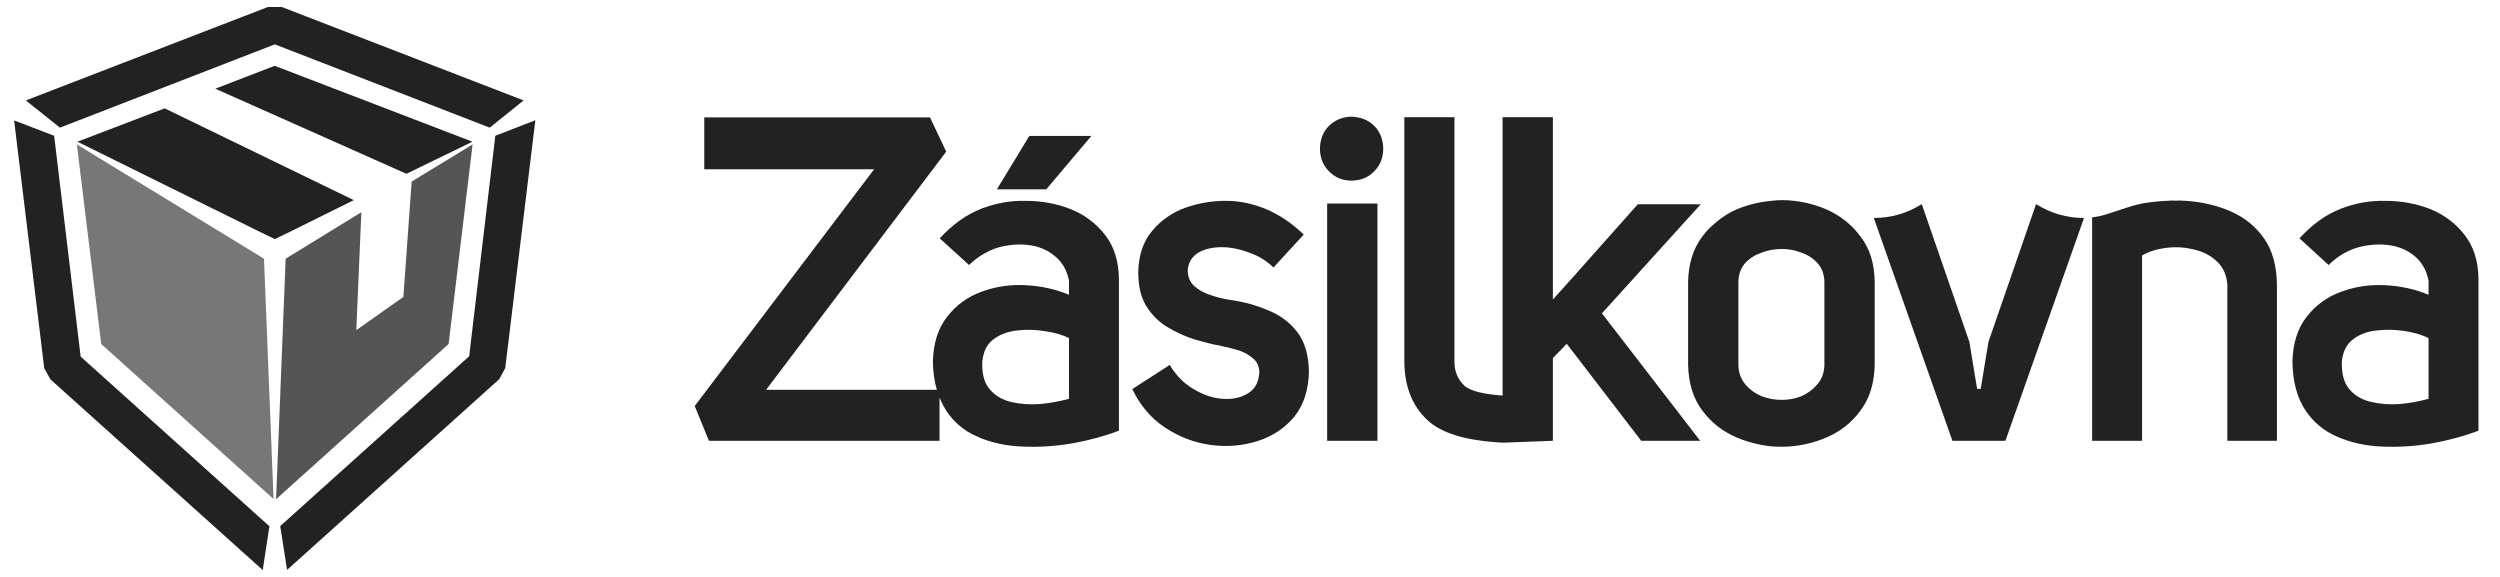
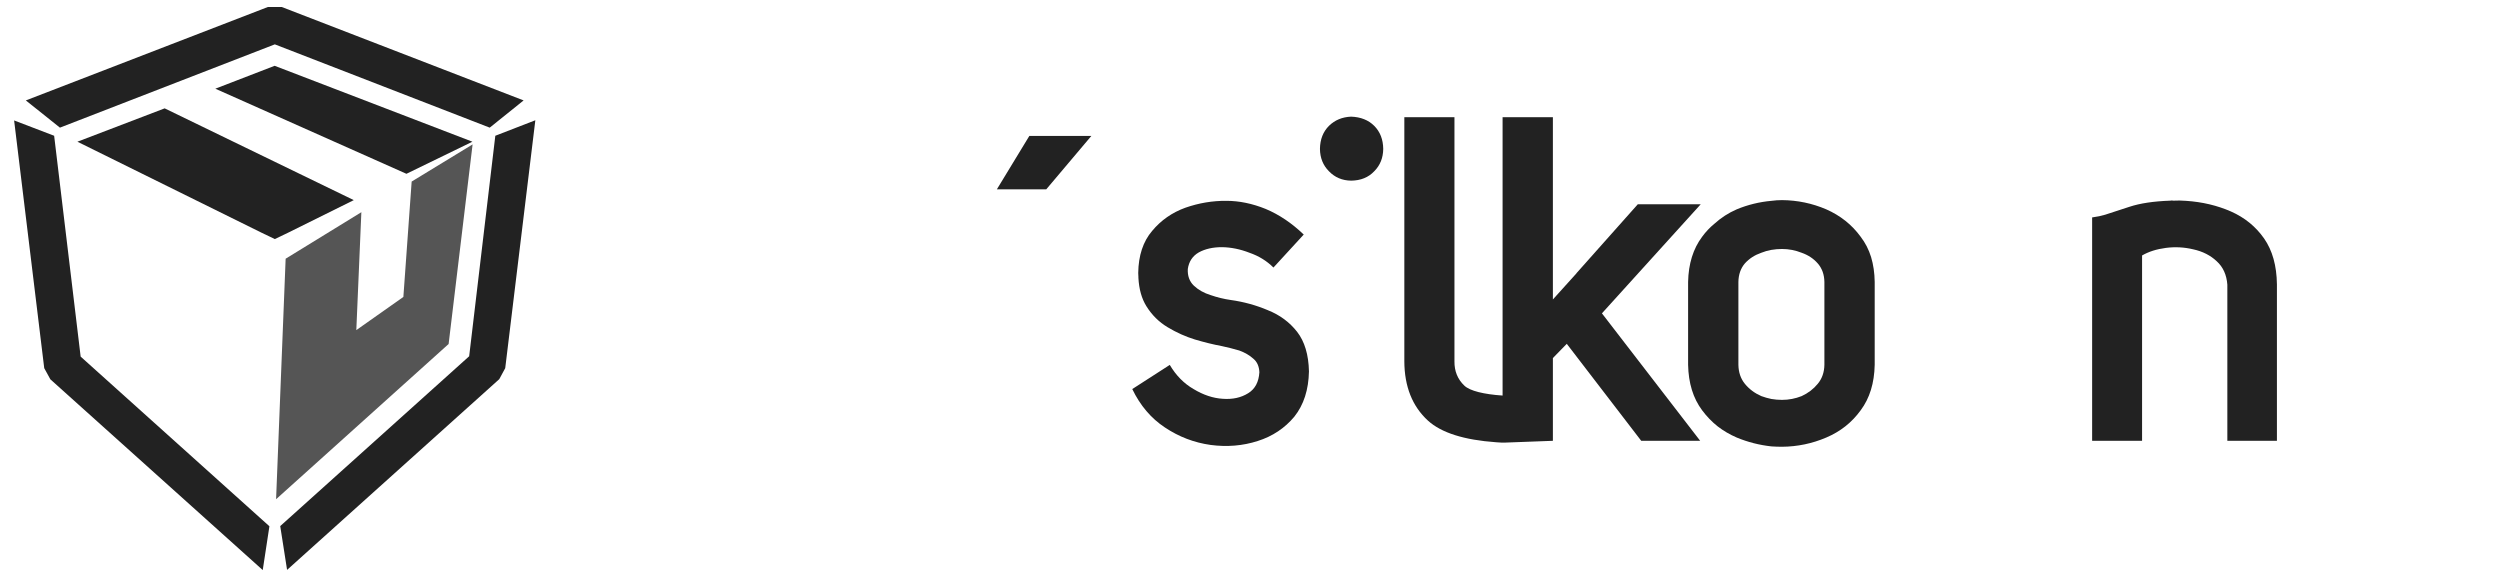
<svg xmlns="http://www.w3.org/2000/svg" version="1.2" viewBox="835 160 150 320" width="780" height="180">
  <style>.b{fill:#222}.c{fill:#555}.d{fill:#777}</style>
  <path class="b" d="m376.4 289.1l-7.3 3.5-7.3-3.5-102.2-50.5 48.4-18.5 104.9 50.9zm102.3-50.5l-36.6 17.8-106-47.2 32.9-12.7z" />
  <path class="b" d="m373 163.9l134.1 51.8-18.8 15.1-119.2-46.2-119.2 46.2-18.9-15.1 134.2-51.8zm118.4 71.4l22.2-8.6-16.7 137.5-3.3 6.1-117.7 105.8-3.8-24.3 104.8-94.2zm-246.8 135.1l-3.4-6.2-16.7-137.4 22.2 8.5 14.7 122.5 104.7 94.1-3.7 24.3z" />
  <path class="c" d="m445 260.7l33.8-20.6-13.3 110.7-95.7 86.1 5.3-133.4 42-25.8-2.8 65.4 26.1-18.4z" />
-   <path class="d" d="m363.1 303.5l5.3 133.3-95.6-86-13.5-110.7z" />
  <path class="b" d="m1454.1 277.3q11.5 5.1 18.4 15 6.9 9.9 7.1 25.4v86.8h-27.5v-86.6q-0.6-8.2-5.9-13-5.2-4.9-13-6.6-7.5-1.8-15.2-0.8-7.7 1-13.2 4.2v102.8h-27.7v-123.9q4.3-0.6 7.2-1.5 4.4-1.4 13.5-4.4 8.7-2.9 22.6-3.4 0.9-0.2 1.8 0 3.4-0.2 7 0.1 13.5 0.9 24.9 5.9z" />
-   <path class="b" d="m1372.6 280.9l-43.6 123.6h-29.4l-43.6-123.6q14.4 0 26.6-7.7l26.4 76.4 4.3 26.1h2l4.3-26.1 26.4-76.4q12.2 7.7 26.6 7.7z" />
  <path class="b" d="m920 332.1q9.8 3.9 16.1 11.9 6.3 8.1 6.6 22-0.3 15.3-8.1 25.1-8 9.6-20.3 13.5-12.4 4-26.1 2.2-13.7-1.9-25.4-9.7-11.5-7.6-18.1-21.3l20.8-13.4q5.2 8.8 13.2 13.4 8.1 4.9 16.2 5.4 8.2 0.6 14.1-3.1 5.7-3.5 6.2-11.6-0.2-4.9-3.3-7.5-3.2-2.9-7.9-4.6-4.8-1.4-9.5-2.4-7-1.3-15.1-3.7-7.8-2.4-15.1-6.8-7.2-4.3-11.8-11.7-3.9-6.3-4.4-15.7 0-0.2 0-0.5-0.1-1-0.1-2.2 0.2-14.5 7.7-23.3 7.4-8.9 18.5-12.9 11.2-3.9 22.7-3.8 10.7 0 21.8 4.5 11.2 4.7 21.1 14.2l-16.8 18.3q-5.5-5.5-13.3-8.2-7.7-3-15.3-3.1-7.5 0-12.8 2.9-5.2 3-6.1 9.2-0.3 5.7 3.3 9.2 3.8 3.6 9.4 5.3 5.5 1.9 11.1 2.7 10.8 1.5 20.7 5.7z" />
-   <path class="b" d="m978.9 229.8q4.9 4.9 5 12.8-0.1 7.5-5 12.4-4.8 5.1-12.8 5.2-7.4-0.1-12.3-5.2-4.9-4.9-5-12.4 0.1-7.9 5-12.8 4.9-4.8 12.3-5.1 8 0.3 12.8 5.1z" />
+   <path class="b" d="m978.9 229.8q4.9 4.9 5 12.8-0.1 7.5-5 12.4-4.8 5.1-12.8 5.2-7.4-0.1-12.3-5.2-4.9-4.9-5-12.4 0.1-7.9 5-12.8 4.9-4.8 12.3-5.1 8 0.3 12.8 5.1" />
  <path class="b" d="m1050.1 379.4c0-0.4 0-154.4 0-154.4h27.9v101.1l13-14.4 0.2-0.3 33.9-38.1h34.9l-54.8 60.5 54.5 70.7h-32.7l-41.3-53.8-7.7 7.9v45.9l-26.8 1c-0.7 0-0.8 0-1.5 0-0.8 0-1.7-0.1-1.7-0.1l-1.5-0.1q-26.7-1.9-37.8-12-13-11.9-13.1-32.9v-135.4h27.8v135.4q-0.1 8.2 5.5 13.5c3 2.9 10.8 4.8 21.2 5.5z" />
-   <path class="b" d="m980.7 404.5h-27.9v-131.6h27.9z" />
  <path class="b" d="m797 265h-27.4l18-29.6h34.4z" />
-   <path fill-rule="evenodd" class="b" d="m1591.4 314.7v84.2q-11.9 4.5-25.8 7-13.8 2.4-27.5 1.8-13.6-0.5-24.9-5.4-11.3-4.8-17.9-14.9-6.8-10.2-7.1-26.8 0.4-15.4 7.9-24.9 7.5-9.7 19.2-13.9 11.6-4.3 24.3-3.6 12.9 0.6 24.1 5.3v-8q-1.9-9-8.4-14-6.3-4.9-15-5.7-8.6-0.8-17.3 1.9-8.5 3-14.7 9.3l-16.2-14.8q10.7-11.7 22.9-16.4 12-4.7 24.7-4.4 13.2 0 24.8 4.5 11.7 4.7 19.3 14.5 7.4 9.5 7.6 24.3zm-27.7 32.8q-5.5-2.7-13.3-3.9-7.8-1.2-15.5-0.3-7.8 0.8-13.2 5-5.3 4.1-6.1 12.3-0.3 9.9 4.1 15.2 4.6 5.4 12 7.1 7.5 1.8 16 1.2 8.4-0.8 16-2.9z" />
  <path fill-rule="evenodd" class="b" d="m1256.5 316.4v45.9q-0.3 15.3-7.8 25.3-7.3 10.1-19.1 15.1-11.7 5-24.5 5.1-3 0-5.9-0.2-10-1.1-19.2-4.9-5.8-2.5-10.6-6.2-4.8-3.8-8.6-8.9-7.5-10-7.8-25.3v-45.9q0.3-15.1 7.8-25.1 3-4.1 6.8-7.2 5.5-5 12.4-8 9.2-3.8 19.2-4.7 2.9-0.4 5.9-0.4 12.8 0.1 24.5 5.1 11.8 5.2 19.1 15.2 3.9 5.1 5.8 11.3 1.9 6.3 2 13.8zm-27.9 0q-0.1-6.2-3.7-10.3-3.5-4-8.9-5.9-5.3-2.1-10.9-2.1-3 0-5.9 0.5-2.9 0.5-5.6 1.6-5.5 1.9-9.1 5.9-3.5 4.1-3.6 10.3v45.9q0.1 6.3 3.6 10.6 3.6 4.4 9.1 6.8 2.7 1 5.6 1.6 2.9 0.5 5.9 0.5 5.6 0 10.9-2.1 5.4-2.5 8.9-6.8 3.6-4.3 3.7-10.6z" />
-   <path fill-rule="evenodd" class="b" d="m837.3 314.7v84.2q-11.9 4.5-25.8 7-13.9 2.4-27.6 1.8-11.5-0.4-21.4-4-1.8-0.6-3.4-1.4-6.6-2.7-11.5-7.3-2.6-2.4-4.7-5.2-3.1-4.3-5.1-9.3v24h-127.9l-7.9-19.3 99.5-131.3h-94.2v-28.8h125.2l9 19-99.9 132.1h94.7q-2-6.9-2.2-15.6 0.4-15.4 7.9-24.9 7.5-9.7 19.1-13.9 0.7-0.2 1.4-0.5 11.1-3.8 23-3.1 12.9 0.6 24.1 5.3v-8q-1.9-9-8.4-13.9-6.3-5-15-5.8-8.6-0.8-17.3 1.9-3.3 1.2-6.4 3-4.5 2.5-8.3 6.3l-16.3-14.8q10.8-11.7 23-16.4 0.7-0.4 1.6-0.6 11.3-4.1 23.1-3.8 13.2 0 24.7 4.5 11.8 4.7 19.4 14.5 7.4 9.5 7.6 24.3zm-27.7 32.8q-5.5-2.7-13.3-3.8-7.8-1.3-15.5-0.4-7.9 0.9-13.2 5-3.6 2.7-5.1 7.4-0.7 2.1-1 4.9-0.2 5.4 1 9.5 1 3.3 3.1 5.8 4.5 5.3 12 7.1 7.5 1.7 16 1.1 8.4-0.8 16-2.9z" />
</svg>